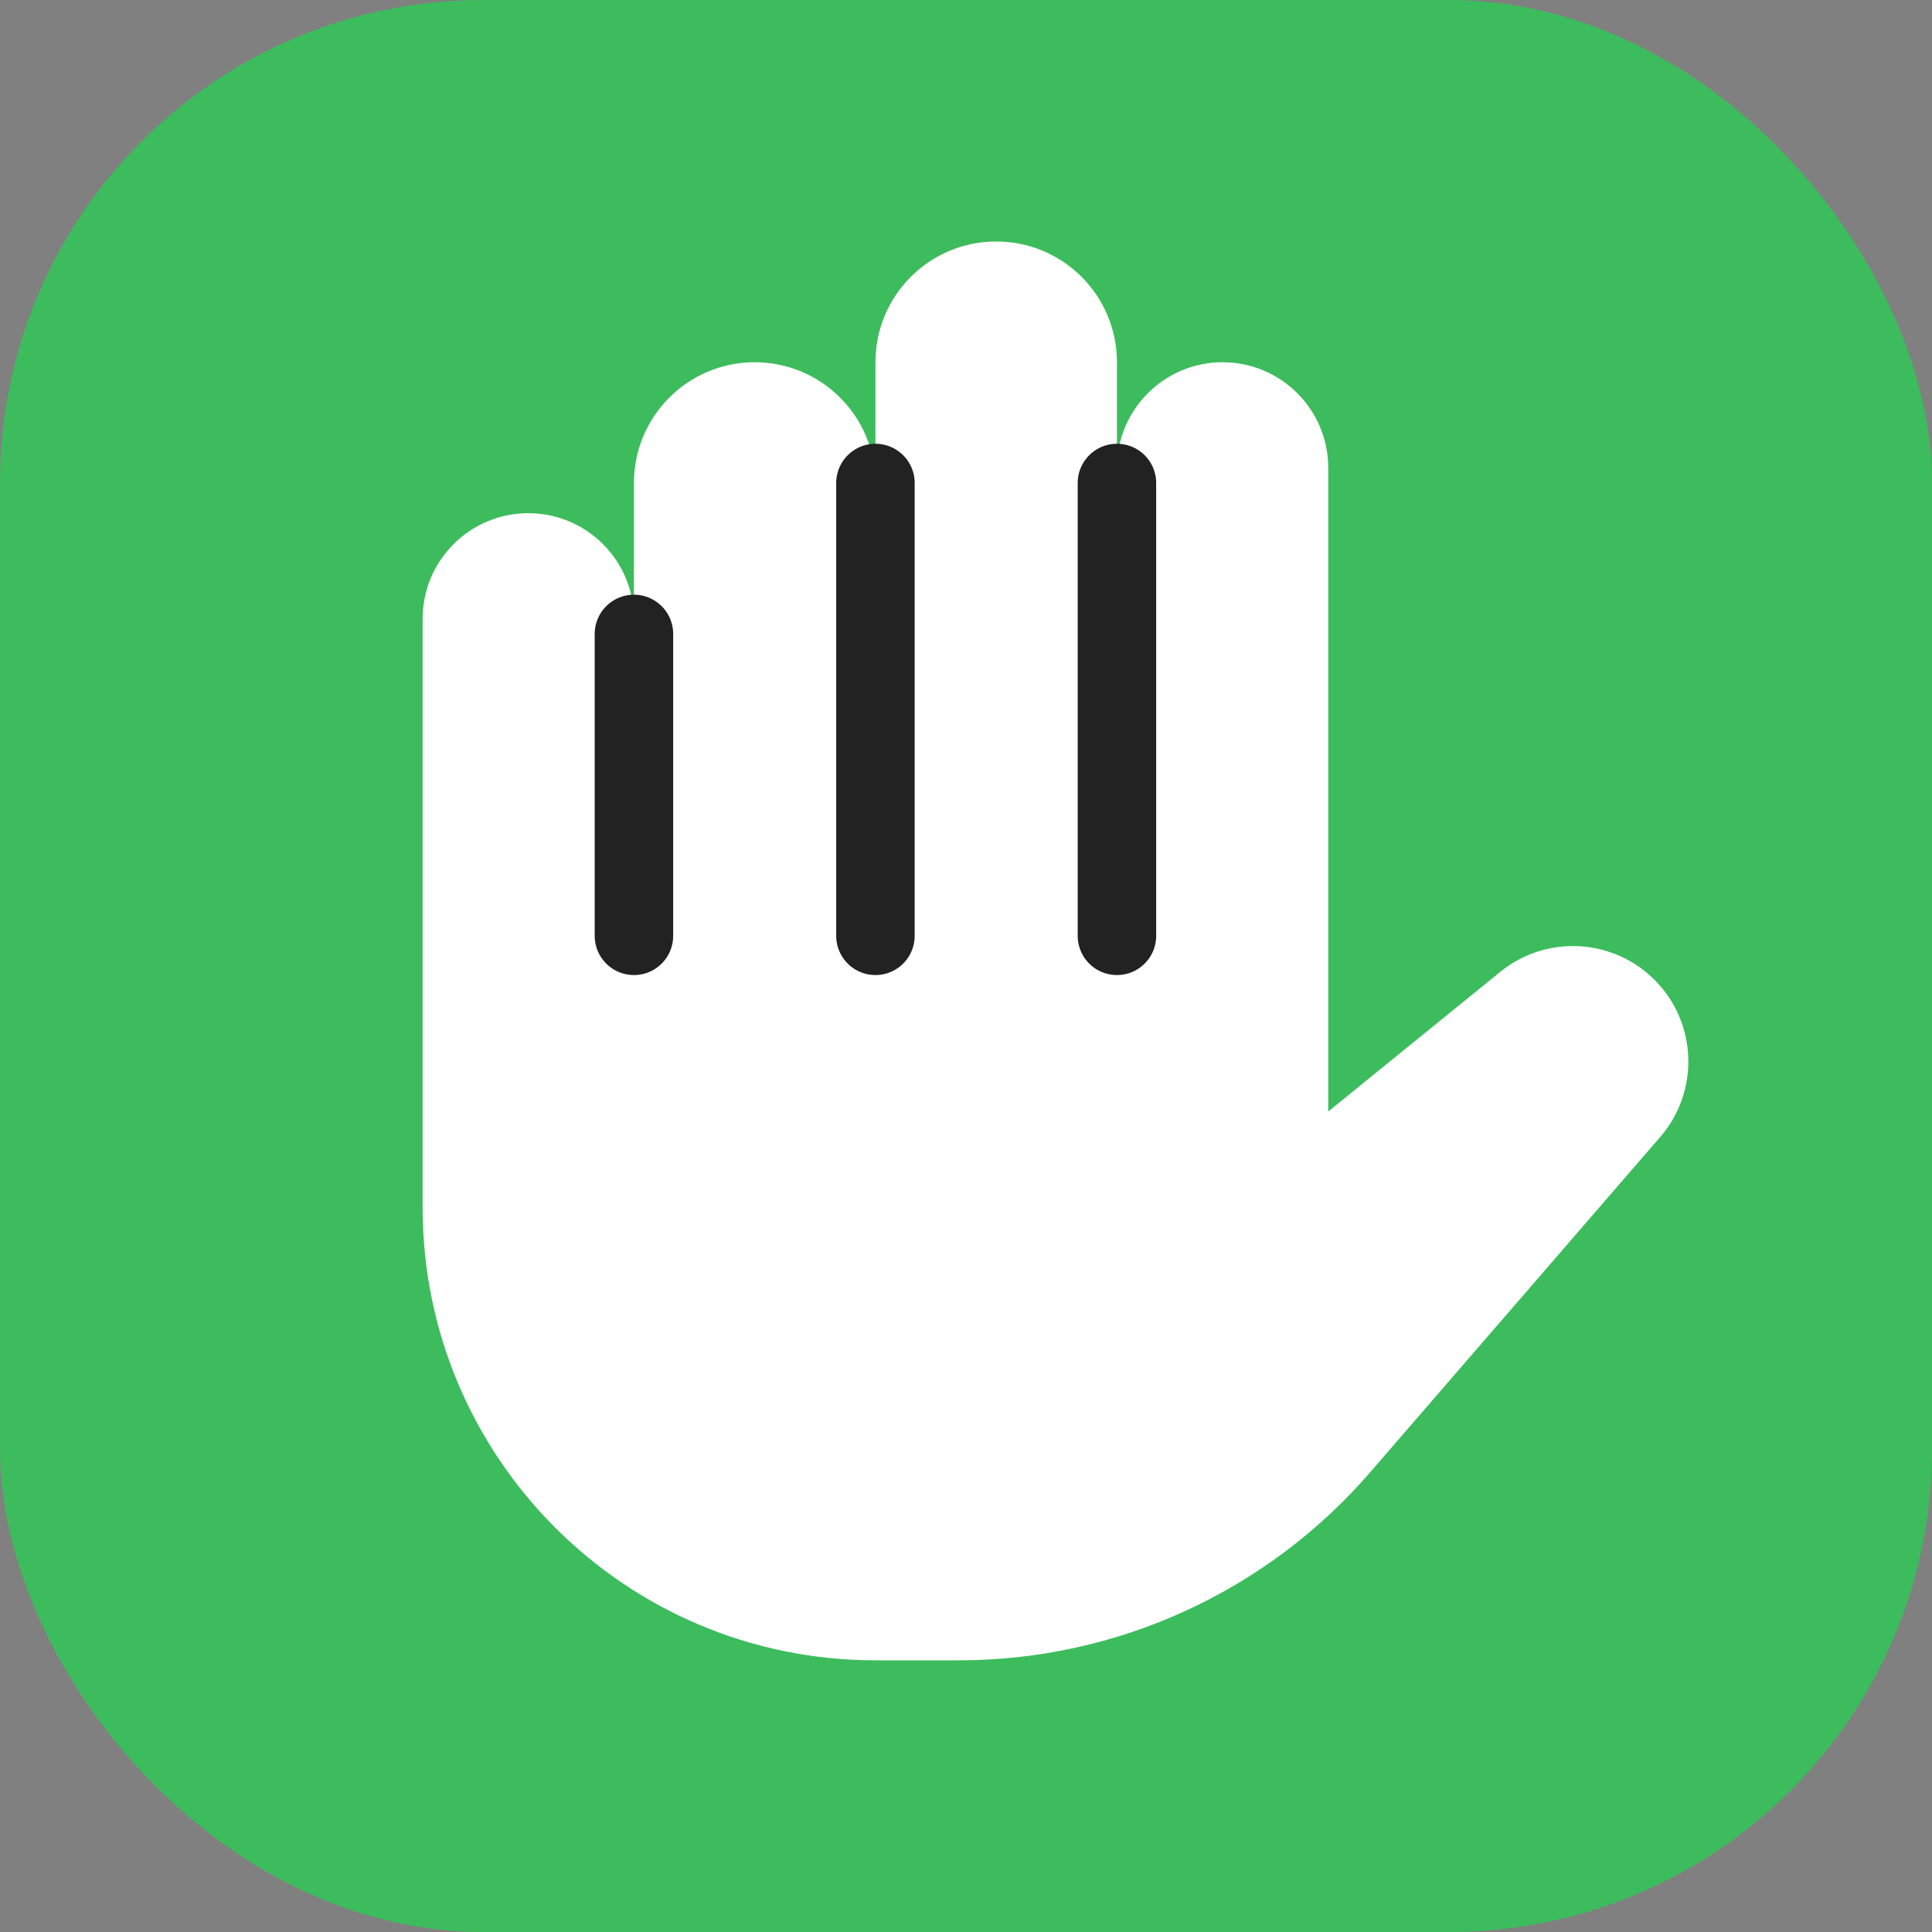
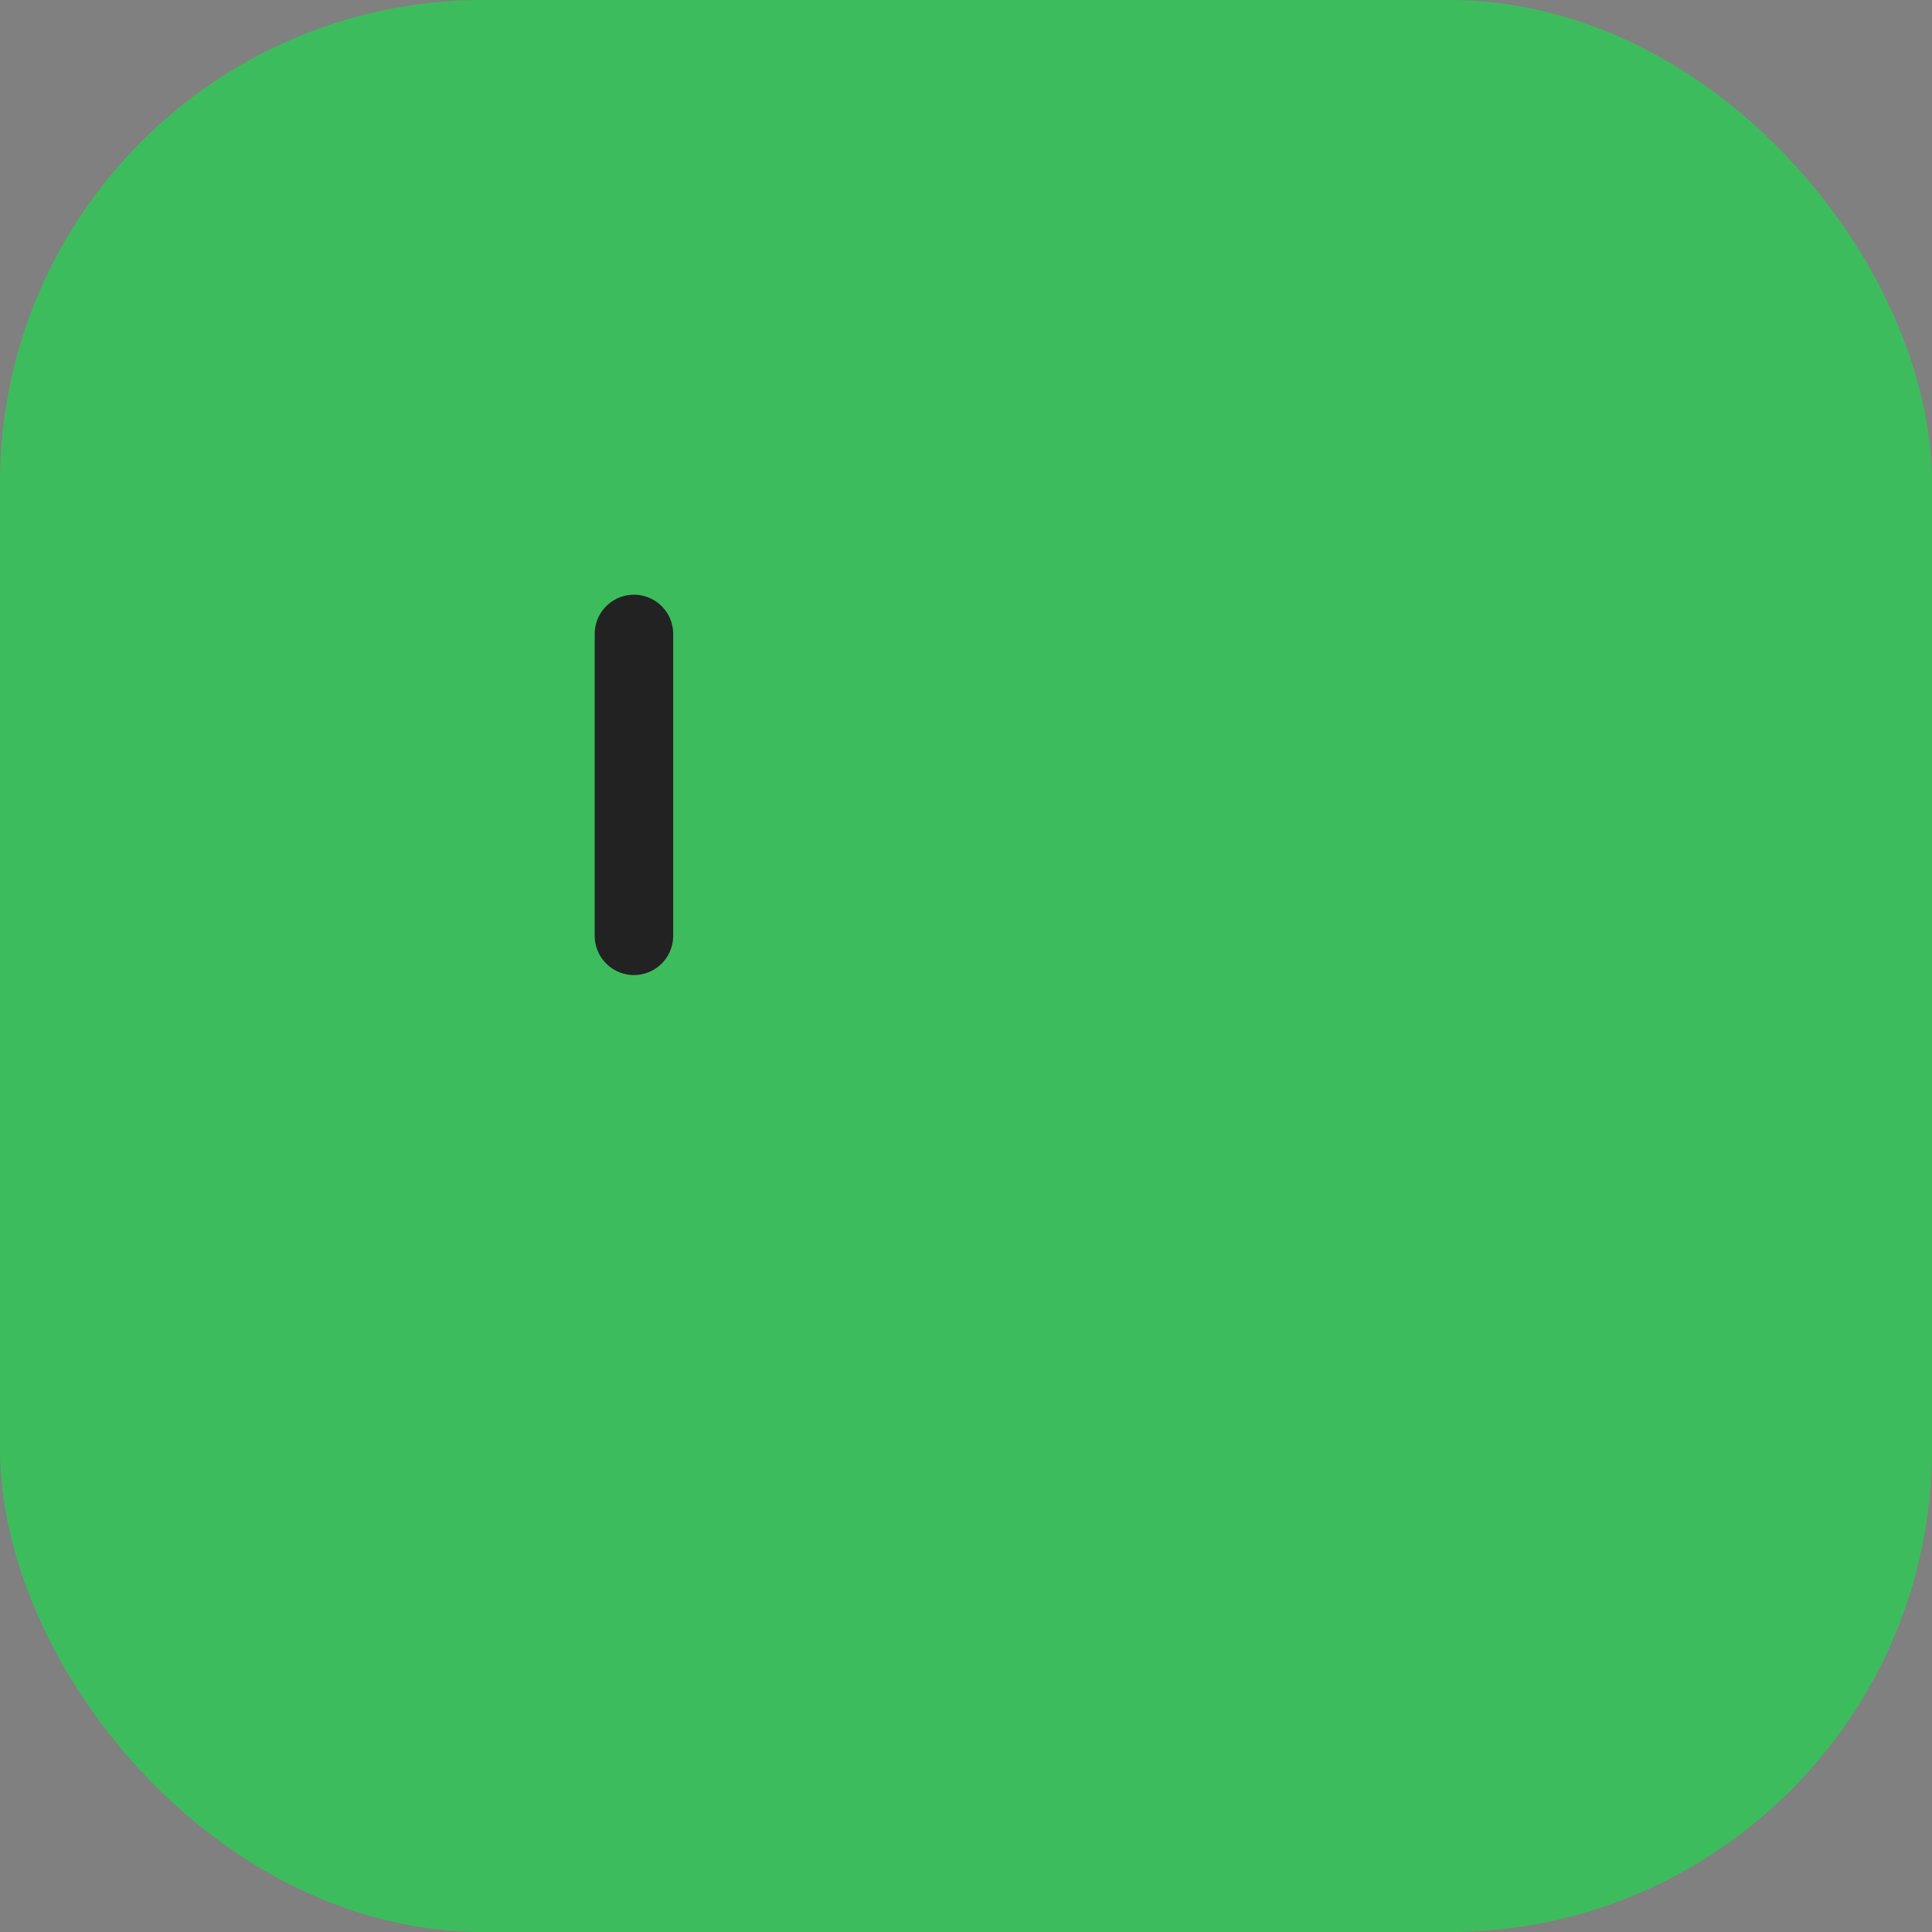
<svg xmlns="http://www.w3.org/2000/svg" width="32" height="32" viewBox="0 0 32 32" fill="none">
  <rect x="0" y="0" width="32" height="32" fill="#808080" stroke="none" />
  <g clip-path="url(#clip0_20675_39010)">
    <g clip-path="url(#clip1_20675_39010)">
      <rect width="32" height="32" rx="8" fill="#3DBC5D" />
    </g>
-     <path fill-rule="evenodd" clip-rule="evenodd" d="M16.5 4C15.395 4 14.5 4.895 14.5 6V8C14.5 6.895 13.605 6 12.5 6C11.395 6 10.5 6.895 10.5 8V10.25C10.5 9.284 9.716 8.5 8.75 8.5C7.784 8.5 7 9.284 7 10.25V14V16.25V20C7 24.142 10.358 27.5 14.5 27.5H15.885C18.498 27.5 20.982 26.364 22.692 24.388L27.499 18.831C28.149 18.079 28.114 16.953 27.418 16.243C26.728 15.539 25.615 15.475 24.849 16.097L22 18.41V16.25V14V7.75C22 6.784 21.216 6 20.25 6C19.284 6 18.5 6.784 18.5 7.75V6C18.5 4.895 17.605 4 16.5 4Z" fill="white" />
-     <path d="M18.5 8V15.5" stroke="#222222" stroke-width="1.3" stroke-linecap="round" />
-     <path d="M14.5 8V15.5" stroke="#222222" stroke-width="1.3" stroke-linecap="round" />
    <path d="M10.5 10.5V15.5" stroke="#222222" stroke-width="1.3" stroke-linecap="round" />
  </g>
  <defs>
    <clipPath id="clip0_20675_39010">
      <rect width="32" height="32" fill="white" />
    </clipPath>
    <clipPath id="clip1_20675_39010">
      <rect width="32" height="32" fill="white" />
    </clipPath>
  </defs>
</svg>